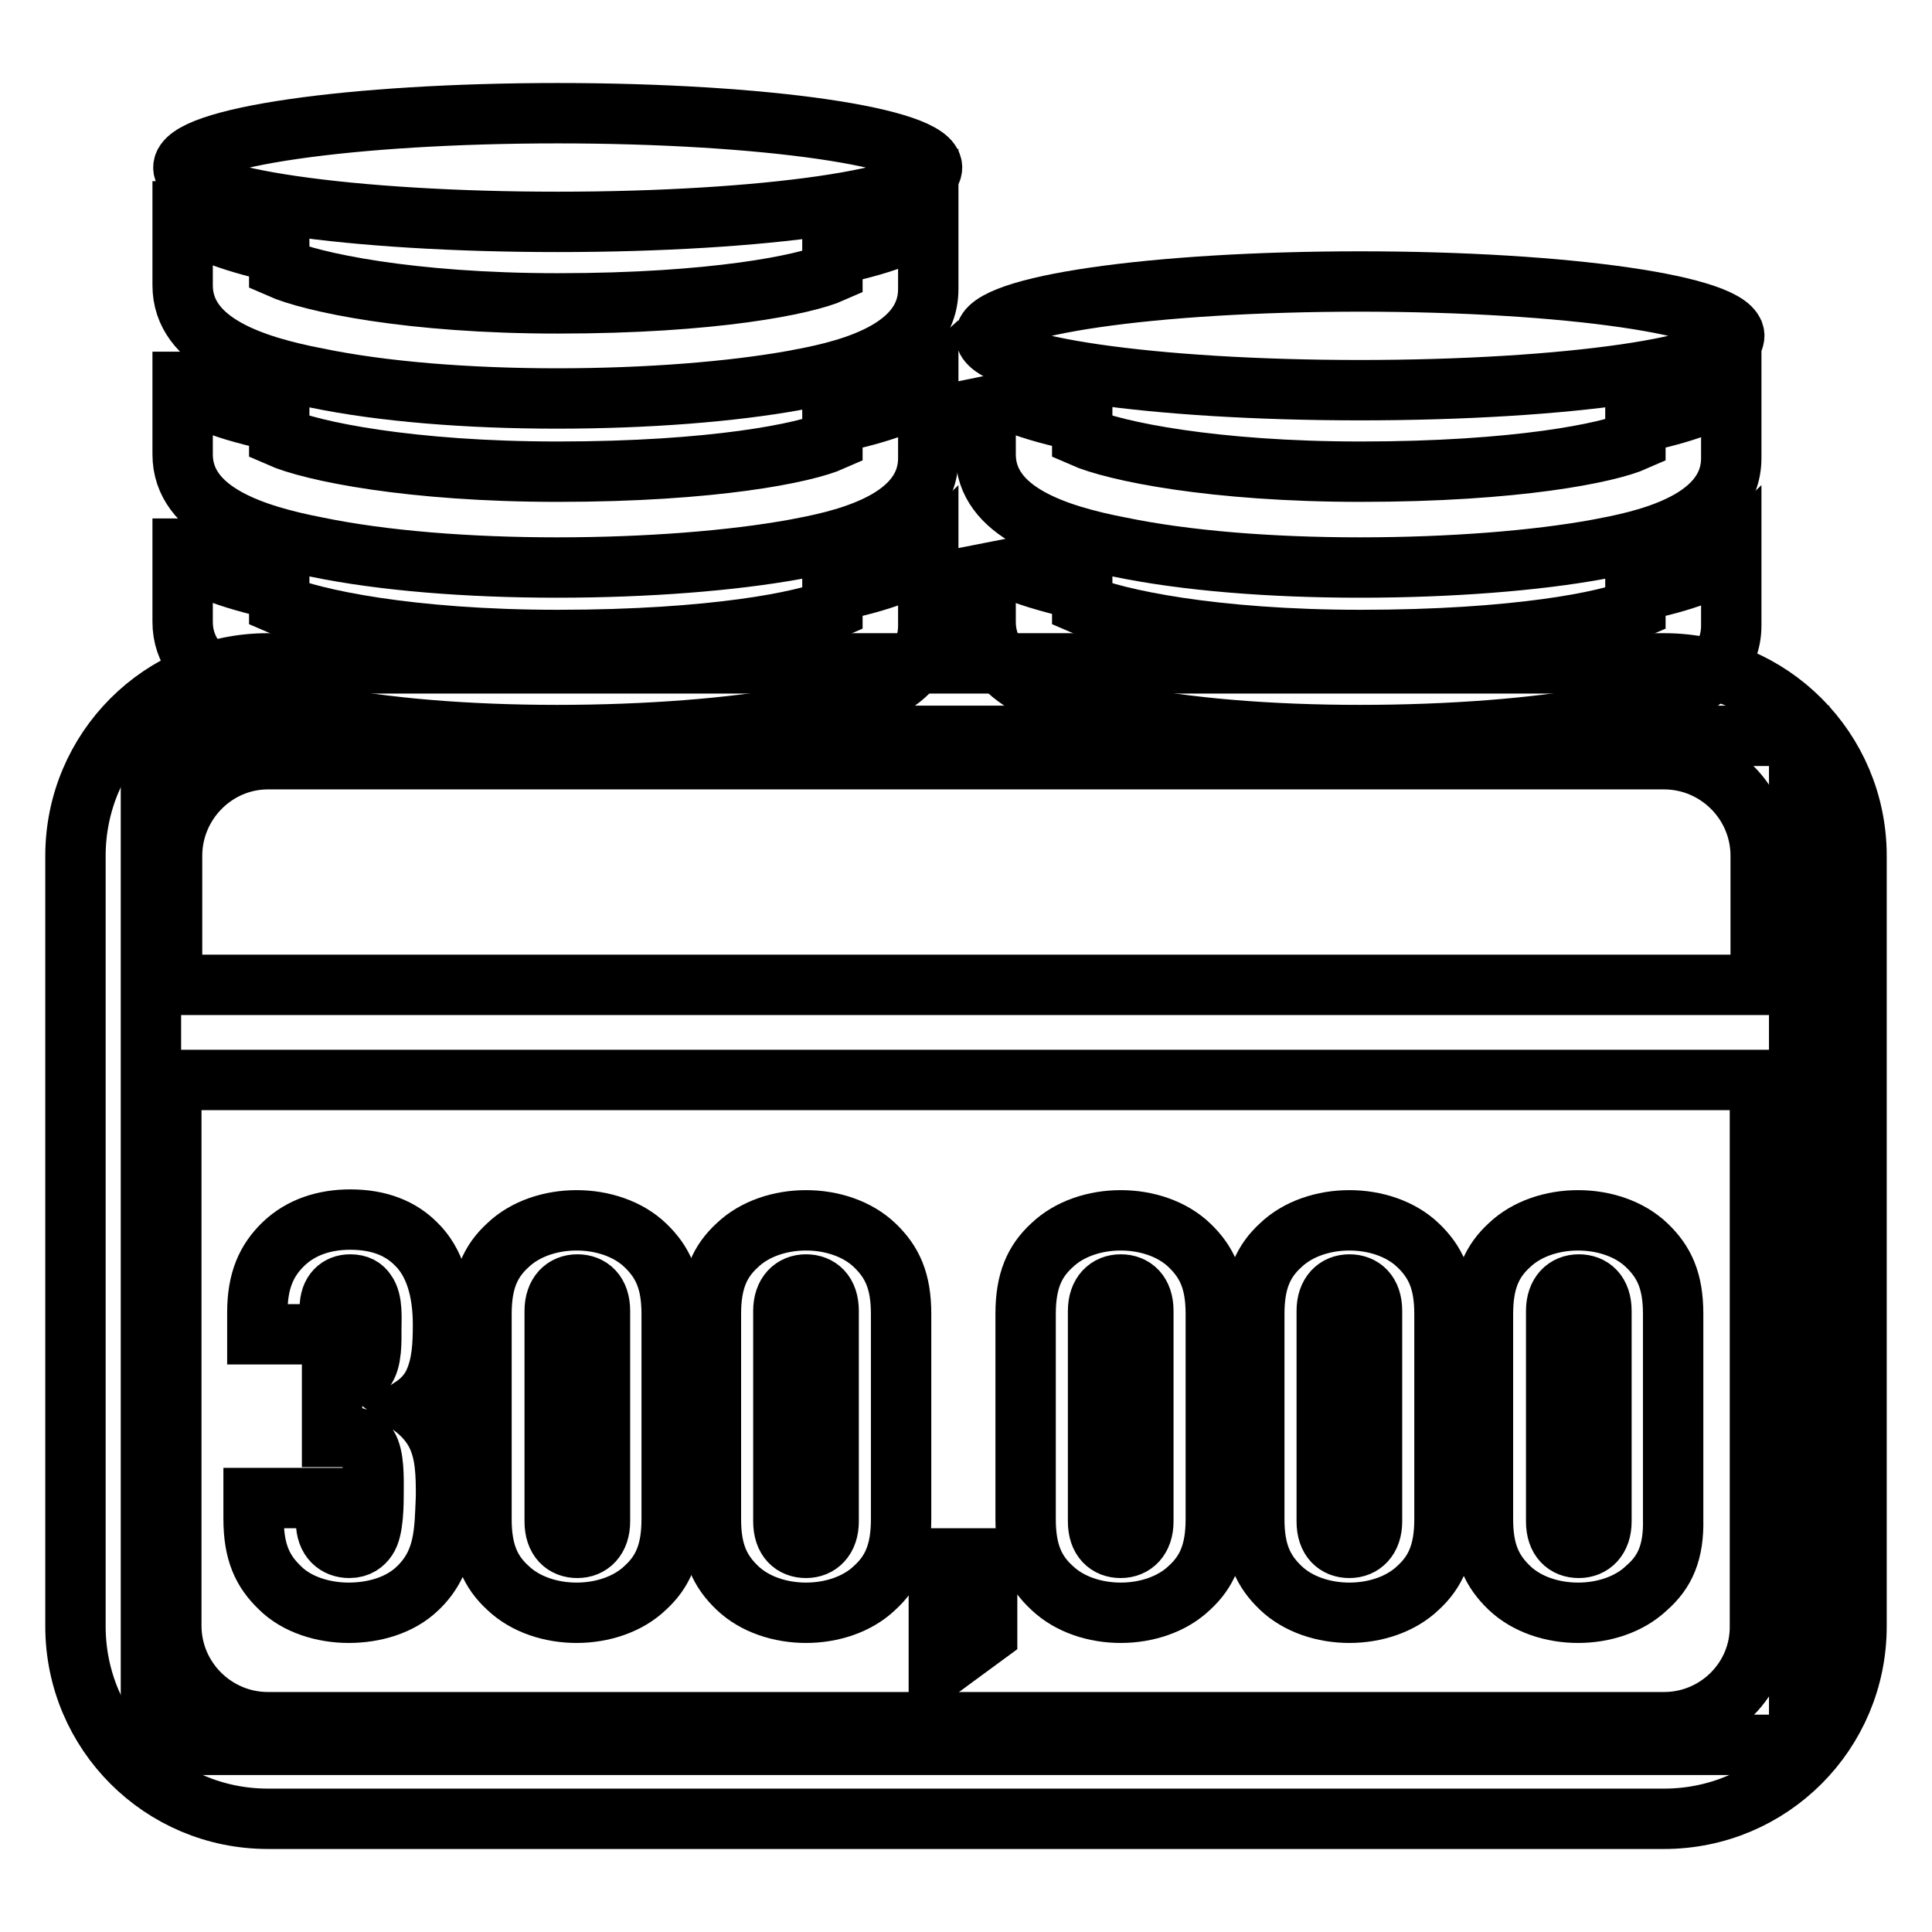
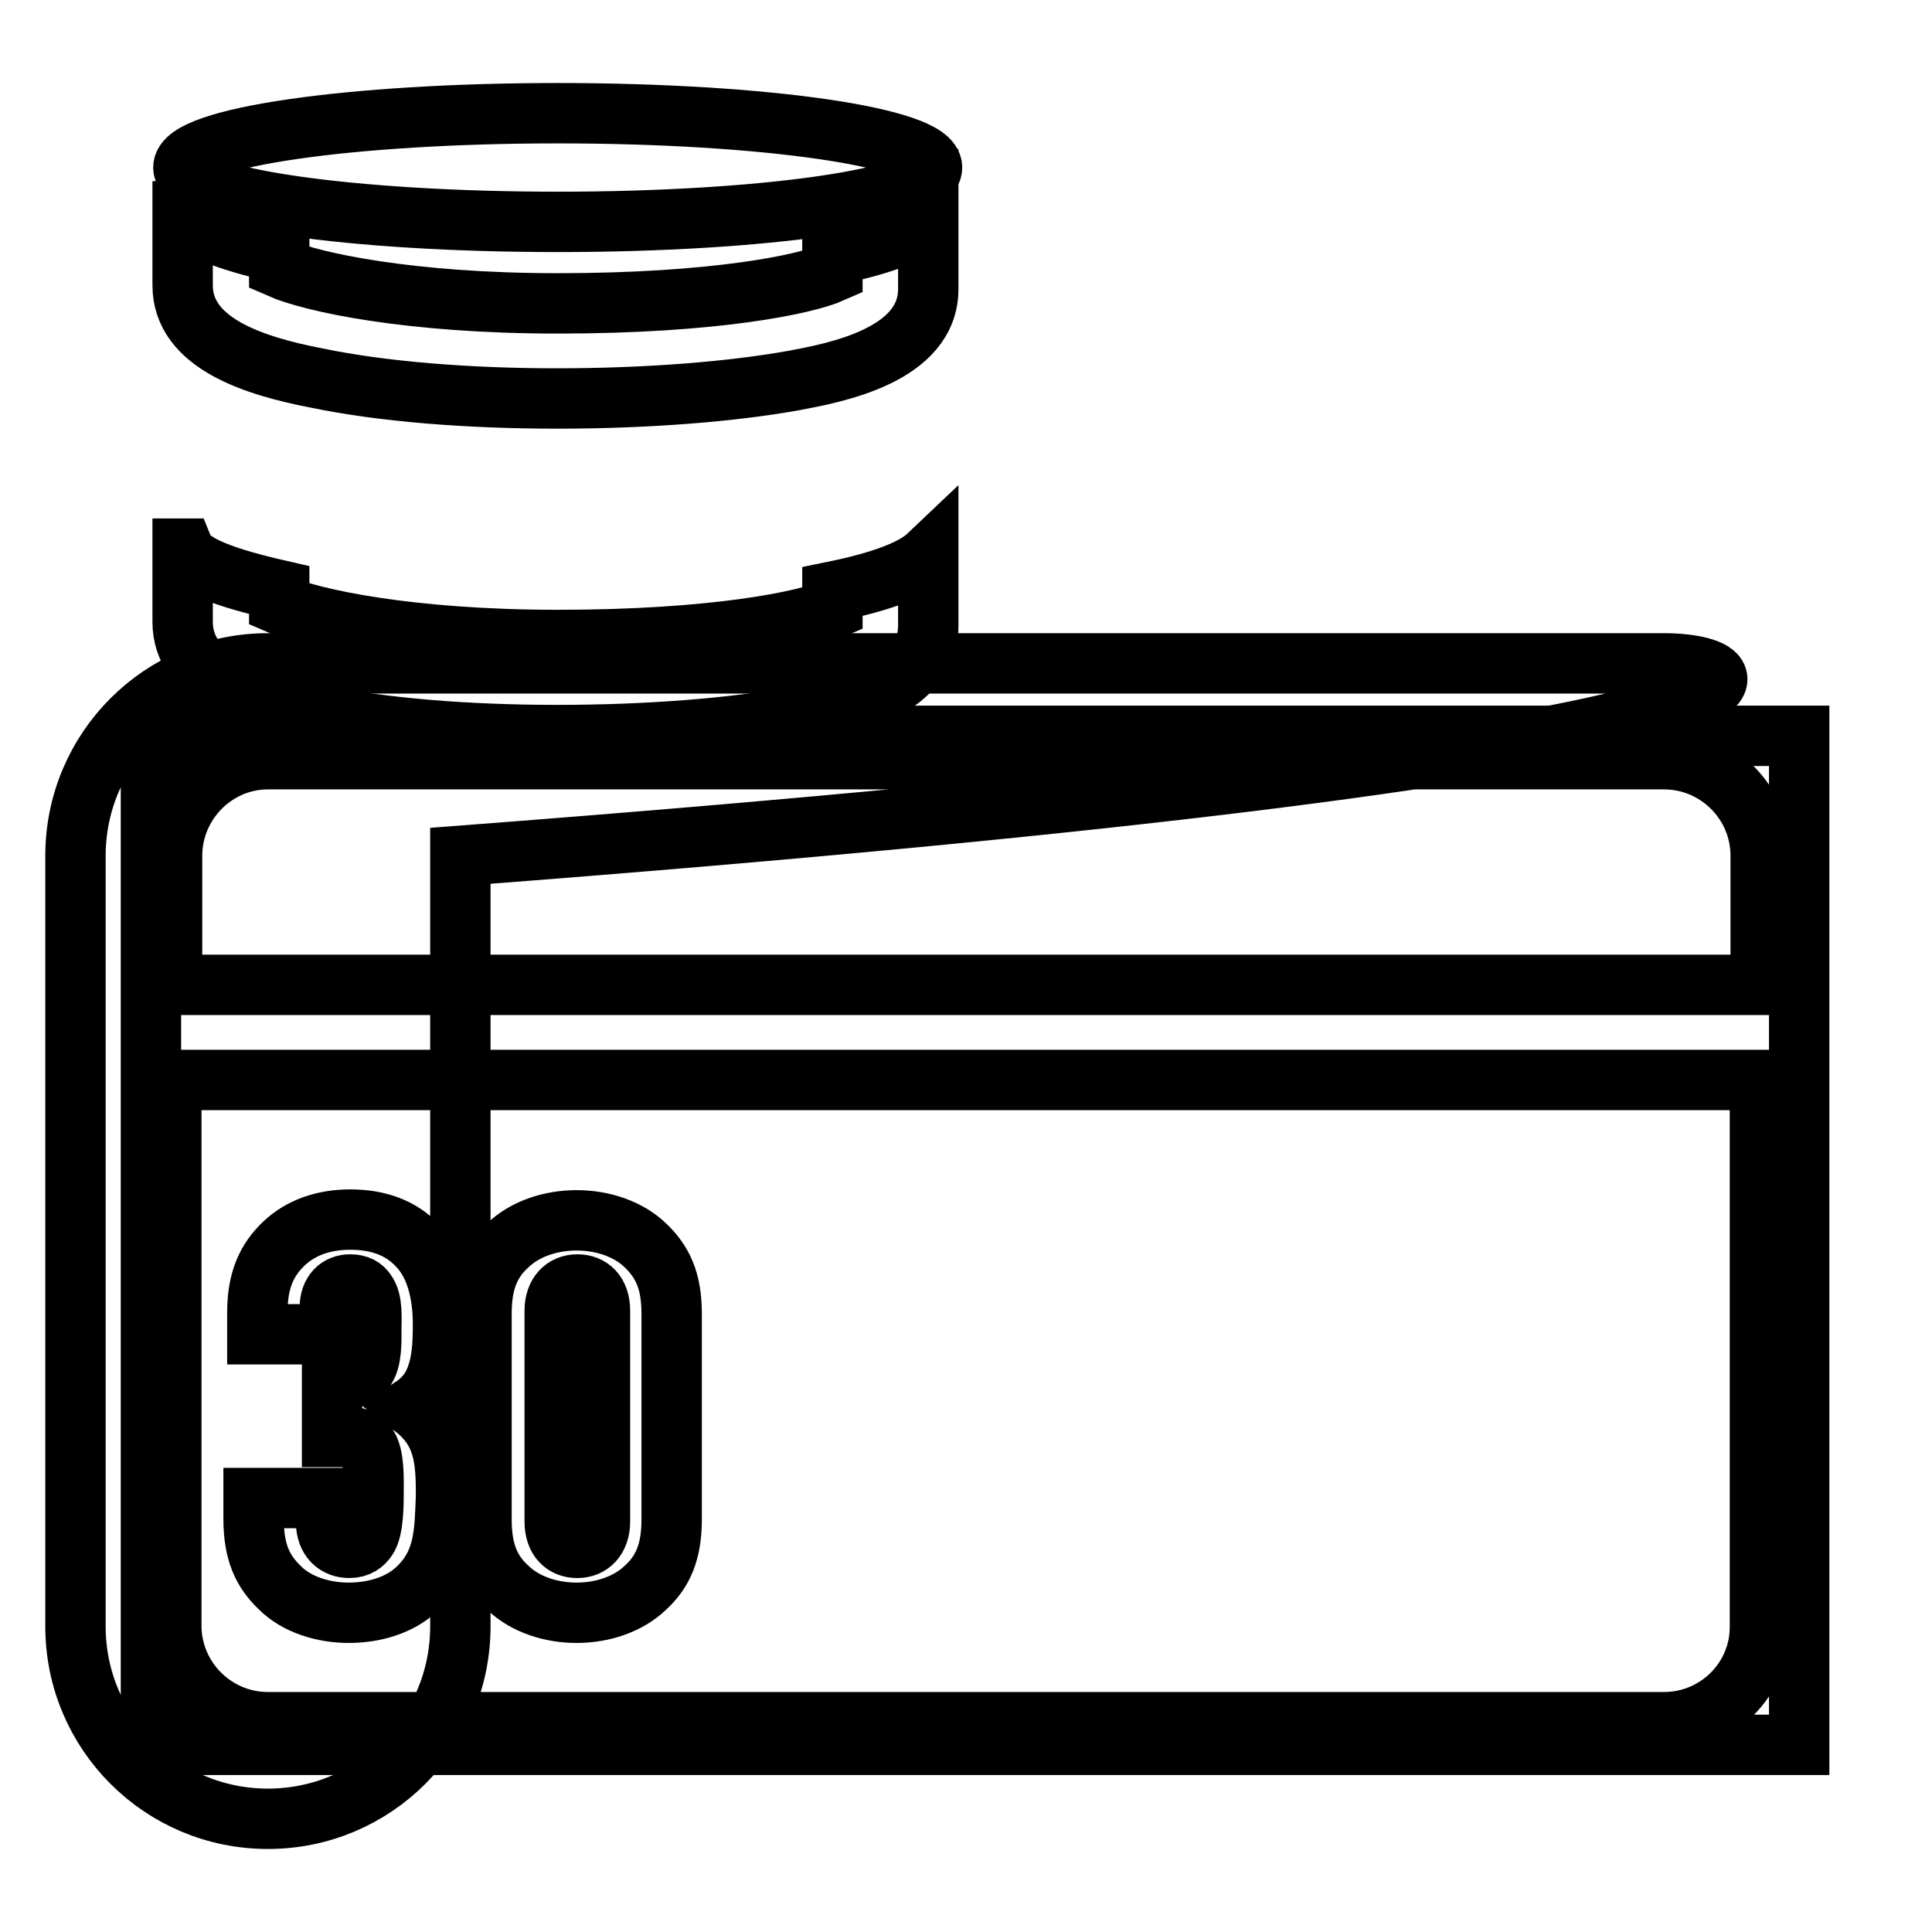
<svg xmlns="http://www.w3.org/2000/svg" version="1.1" x="0px" y="0px" viewBox="0 0 256 256" enable-background="new 0 0 256 256" xml:space="preserve">
  <g>
    <path stroke-width="8" fill-opacity="0" stroke="#000000" d="M20,97.5h218.4v133.7H20V97.5z" />
    <path stroke-width="8" fill-opacity="0" stroke="#000000" d="M55.3,210.5c-2.3,2.2-5.7,3.2-9.1,3.2c-3.4,0-6.9-1.1-9.1-3.3c-2.3-2.2-3.5-4.7-3.5-9.2v-2.7h9.6v3.1 c0,2.4,1.4,3.5,3.1,3.5c1.2,0,1.9-0.6,2.3-1.2c0.9-1.2,0.9-4.7,0.9-6.3c0-1.6,0.1-4.6-0.8-6c-0.5-0.7-1.2-1.2-2.4-1.2h-2.3v-8h2.3 c0.9,0,1.6-0.4,2-0.9c1-1.2,0.9-3.9,0.9-5.4c0-1.4,0.2-3.7-0.7-4.9c-0.4-0.6-1-1-2.1-1c-1.5,0-2.7,1-2.7,3.1v3.5h-9.6v-2.9 c0-4.2,1.2-6.9,3.5-9.1c2.3-2.2,5.4-3.2,8.8-3.2c3.9,0,6.7,1.2,8.7,3.2c2.5,2.4,3.6,6.2,3.6,10.7c0,2.6-0.1,5.3-1.2,7.7 c-0.6,1.3-1.6,2.4-2.8,3.2c1.3,1,2.3,2.1,3,3.4c1.4,2.6,1.4,5.7,1.4,8.5C58.9,202.9,59,207,55.3,210.5L55.3,210.5z M85.5,210.4 c-2.3,2.2-5.7,3.3-9.1,3.3s-6.8-1.1-9.1-3.3c-2.3-2.1-3.5-4.7-3.5-9.1v-27.2c0-4.4,1.2-7,3.5-9.1c2.3-2.2,5.7-3.3,9.1-3.3 c3.4,0,6.8,1.1,9.1,3.3c2.3,2.2,3.5,4.7,3.5,9.1v27.2C89,205.7,87.8,208.3,85.5,210.4z M79.5,173.7c0-2.4-1.3-3.5-3-3.5 s-3,1.2-3,3.5v27.9c0,2.4,1.3,3.5,3,3.5s3-1.2,3-3.5V173.7z" />
-     <path stroke-width="8" fill-opacity="0" stroke="#000000" d="M115.9,210.4c-2.3,2.2-5.7,3.3-9.1,3.3c-3.4,0-6.8-1.1-9.1-3.3c-2.3-2.2-3.5-4.7-3.5-9.1v-27.2 c0-4.4,1.2-7,3.5-9.1c2.3-2.2,5.7-3.3,9.1-3.3c3.4,0,6.8,1.1,9.1,3.3c2.3,2.2,3.5,4.7,3.5,9.1v27.2 C119.4,205.7,118.2,208.3,115.9,210.4z M109.8,173.7c0-2.4-1.3-3.5-3-3.5c-1.7,0-3,1.2-3,3.5v27.9c0,2.4,1.3,3.5,3,3.5 c1.7,0,3-1.2,3-3.5V173.7z M124.4,221.2v-14.7h6.4v10L124.4,221.2z M157.6,210.4c-2.3,2.2-5.7,3.3-9.1,3.3c-3.4,0-6.8-1.1-9.1-3.3 c-2.3-2.1-3.5-4.7-3.5-9.1v-27.2c0-4.4,1.2-7,3.5-9.1c2.3-2.2,5.7-3.3,9.1-3.3c3.4,0,6.8,1.1,9.1,3.3c2.3,2.2,3.5,4.7,3.5,9.1v27.2 C161.1,205.7,159.9,208.3,157.6,210.4z M151.5,173.7c0-2.4-1.3-3.5-3-3.5c-1.7,0-3,1.2-3,3.5v27.9c0,2.4,1.3,3.5,3,3.5 c1.7,0,3-1.2,3-3.5V173.7z M187.9,210.4c-2.3,2.2-5.7,3.3-9.1,3.3c-3.4,0-6.8-1.1-9.1-3.3c-2.3-2.2-3.5-4.7-3.5-9.1v-27.2 c0-4.4,1.2-7,3.5-9.1c2.3-2.2,5.7-3.3,9.1-3.3c3.4,0,6.8,1.1,9.1,3.3c2.3,2.2,3.5,4.7,3.5,9.1v27.2 C191.4,205.7,190.2,208.3,187.9,210.4z M181.8,173.7c0-2.4-1.3-3.5-3-3.5c-1.7,0-3,1.2-3,3.5v27.9c0,2.4,1.3,3.5,3,3.5 c1.7,0,3-1.2,3-3.5V173.7z M218.2,210.4c-2.3,2.2-5.7,3.3-9.1,3.3c-3.4,0-6.8-1.1-9.1-3.3c-2.3-2.2-3.5-4.7-3.5-9.1v-27.2 c0-4.4,1.2-7,3.5-9.1c2.3-2.2,5.7-3.3,9.1-3.3c3.4,0,6.8,1.1,9.1,3.3c2.3,2.2,3.5,4.7,3.5,9.1v27.2 C221.8,205.7,220.6,208.3,218.2,210.4z M212.2,173.7c0-2.4-1.3-3.5-3-3.5s-3,1.2-3,3.5v27.9c0,2.4,1.3,3.5,3,3.5s3-1.2,3-3.5V173.7 z" />
    <path stroke-width="8" fill-opacity="0" stroke="#000000" d="M24.3,22.2c0,4,22.2,7.2,49.6,7.2s49.6-3.2,49.6-7.2S101.2,15,73.9,15S24.3,18.2,24.3,22.2z" />
    <path stroke-width="8" fill-opacity="0" stroke="#000000" d="M110.3,33.8v2.3c-3.6,1.6-15.7,4.1-36.4,4.1c-19.6,0-32.6-2.8-36.9-4.7v-2c-7-1.6-11.8-3.4-12.7-5.5h-0.1 v9.8c0,7.7,9.5,10.7,17.8,12.3c8.7,1.8,20,2.7,31.8,2.7c12,0,23.2-0.9,31.5-2.4c5.3-1,17.7-3.3,17.7-12.1v-9.3 C121,30.9,116.7,32.5,110.3,33.8L110.3,33.8z" />
-     <path stroke-width="8" fill-opacity="0" stroke="#000000" d="M110.3,56.1v2.3c-3.6,1.6-15.7,4.1-36.4,4.1c-19.5,0-32.6-2.7-36.9-4.6v-2c-7-1.5-11.8-3.2-12.7-5.3h-0.1 v9.6c0,7.7,9.5,10.7,17.8,12.3c8.7,1.8,20,2.7,31.8,2.7c12,0,23.2-0.9,31.5-2.4c5.3-1,17.7-3.3,17.7-12.1v-9.3 C121,53.2,116.7,54.8,110.3,56.1z" />
-     <path stroke-width="8" fill-opacity="0" stroke="#000000" d="M130.6,44.5c0,4,22.2,7.2,49.6,7.2s49.6-3.2,49.6-7.2l0,0c0-4-22.2-7.2-49.6-7.2S130.6,40.5,130.6,44.5 L130.6,44.5z" />
-     <path stroke-width="8" fill-opacity="0" stroke="#000000" d="M216.7,56.1v2.3c-3.6,1.6-15.7,4.1-36.4,4.1c-19.5,0-32.6-2.7-36.9-4.6v-2c-7-1.5-11.9-3.2-12.8-5.3h0v9.6 c0,7.7,9.5,10.7,17.8,12.3c8.7,1.8,19.9,2.7,31.8,2.7c12,0,23.3-0.9,31.5-2.4c5.3-1,17.7-3.3,17.7-12.1v-9.3 C227.4,53.2,223.1,54.8,216.7,56.1z" />
-     <path stroke-width="8" fill-opacity="0" stroke="#000000" d="M216.7,78.4v2.3c-3.6,1.6-15.7,4.1-36.4,4.1c-19.6,0-32.6-2.8-36.9-4.7v-1.9c-7-1.6-11.9-3.3-12.8-5.5h0 v9.7c0,7.7,9.5,10.7,17.8,12.3c8.7,1.8,19.9,2.7,31.8,2.7c12,0,23.3-0.9,31.5-2.4c5.3-1,17.7-3.3,17.7-12.1v-9.3 C227.4,75.5,223.1,77.1,216.7,78.4z" />
    <path stroke-width="8" fill-opacity="0" stroke="#000000" d="M110.3,78.4v2.3c-3.6,1.6-15.7,4.1-36.4,4.1c-19.6,0-32.6-2.8-36.9-4.7v-1.9c-7-1.6-11.8-3.3-12.7-5.5h-0.1 v9.7c0,7.7,9.5,10.7,17.8,12.3c8.7,1.8,20,2.7,31.8,2.7c12,0,23.2-0.9,31.5-2.4c5.3-1,17.7-3.3,17.7-12.1v-9.3 C121,75.5,116.7,77.1,110.3,78.4z" />
-     <path stroke-width="8" fill-opacity="0" stroke="#000000" d="M220.5,87.9h-185C21.4,87.9,10,99.3,10,113.4v102.1c0,14.1,11.4,25.5,25.5,25.5h185 c14.1,0,25.5-11.4,25.5-25.5V113.4C246,99.3,234.6,87.9,220.5,87.9L220.5,87.9z M35.5,100.6h185c7,0,12.8,5.7,12.8,12.8v17.1H22.8 v-17.1C22.8,106.4,28.5,100.6,35.5,100.6L35.5,100.6z M220.5,228.2h-185c-7,0-12.8-5.7-12.8-12.8v-72.3h210.5v72.3 C233.3,222.5,227.5,228.2,220.5,228.2L220.5,228.2z" />
+     <path stroke-width="8" fill-opacity="0" stroke="#000000" d="M220.5,87.9h-185C21.4,87.9,10,99.3,10,113.4v102.1c0,14.1,11.4,25.5,25.5,25.5c14.1,0,25.5-11.4,25.5-25.5V113.4C246,99.3,234.6,87.9,220.5,87.9L220.5,87.9z M35.5,100.6h185c7,0,12.8,5.7,12.8,12.8v17.1H22.8 v-17.1C22.8,106.4,28.5,100.6,35.5,100.6L35.5,100.6z M220.5,228.2h-185c-7,0-12.8-5.7-12.8-12.8v-72.3h210.5v72.3 C233.3,222.5,227.5,228.2,220.5,228.2L220.5,228.2z" />
  </g>
</svg>